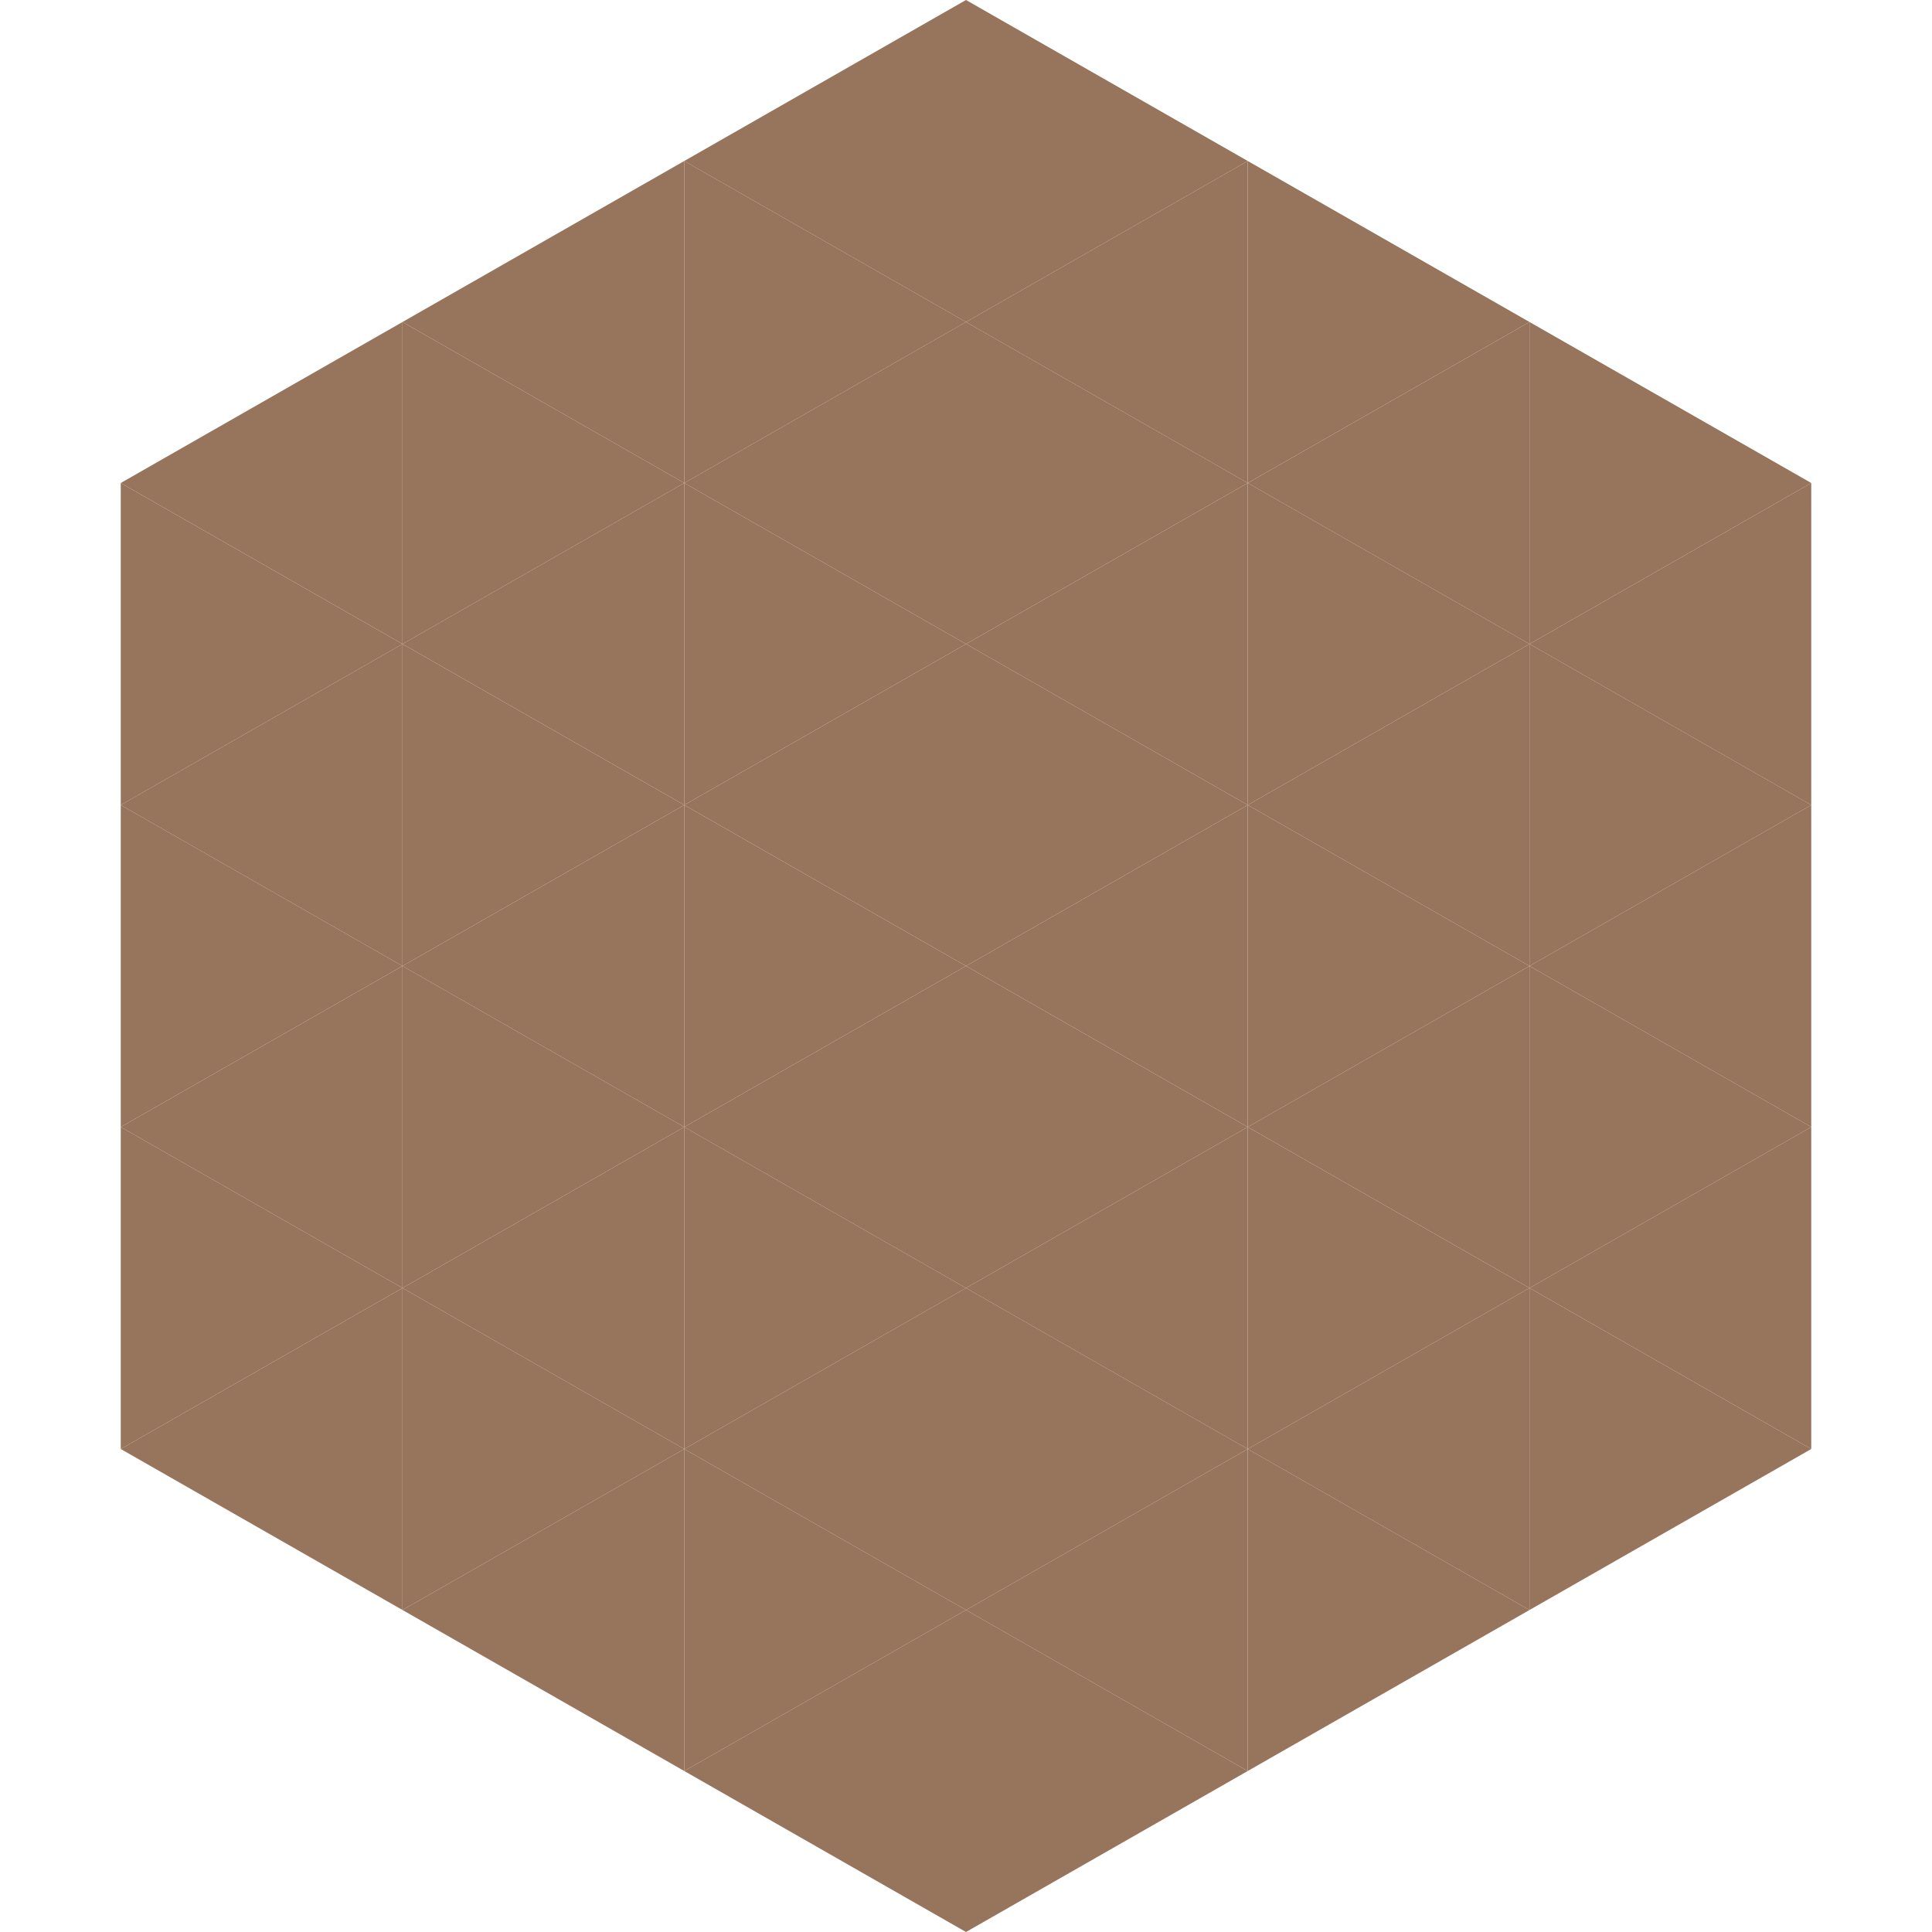
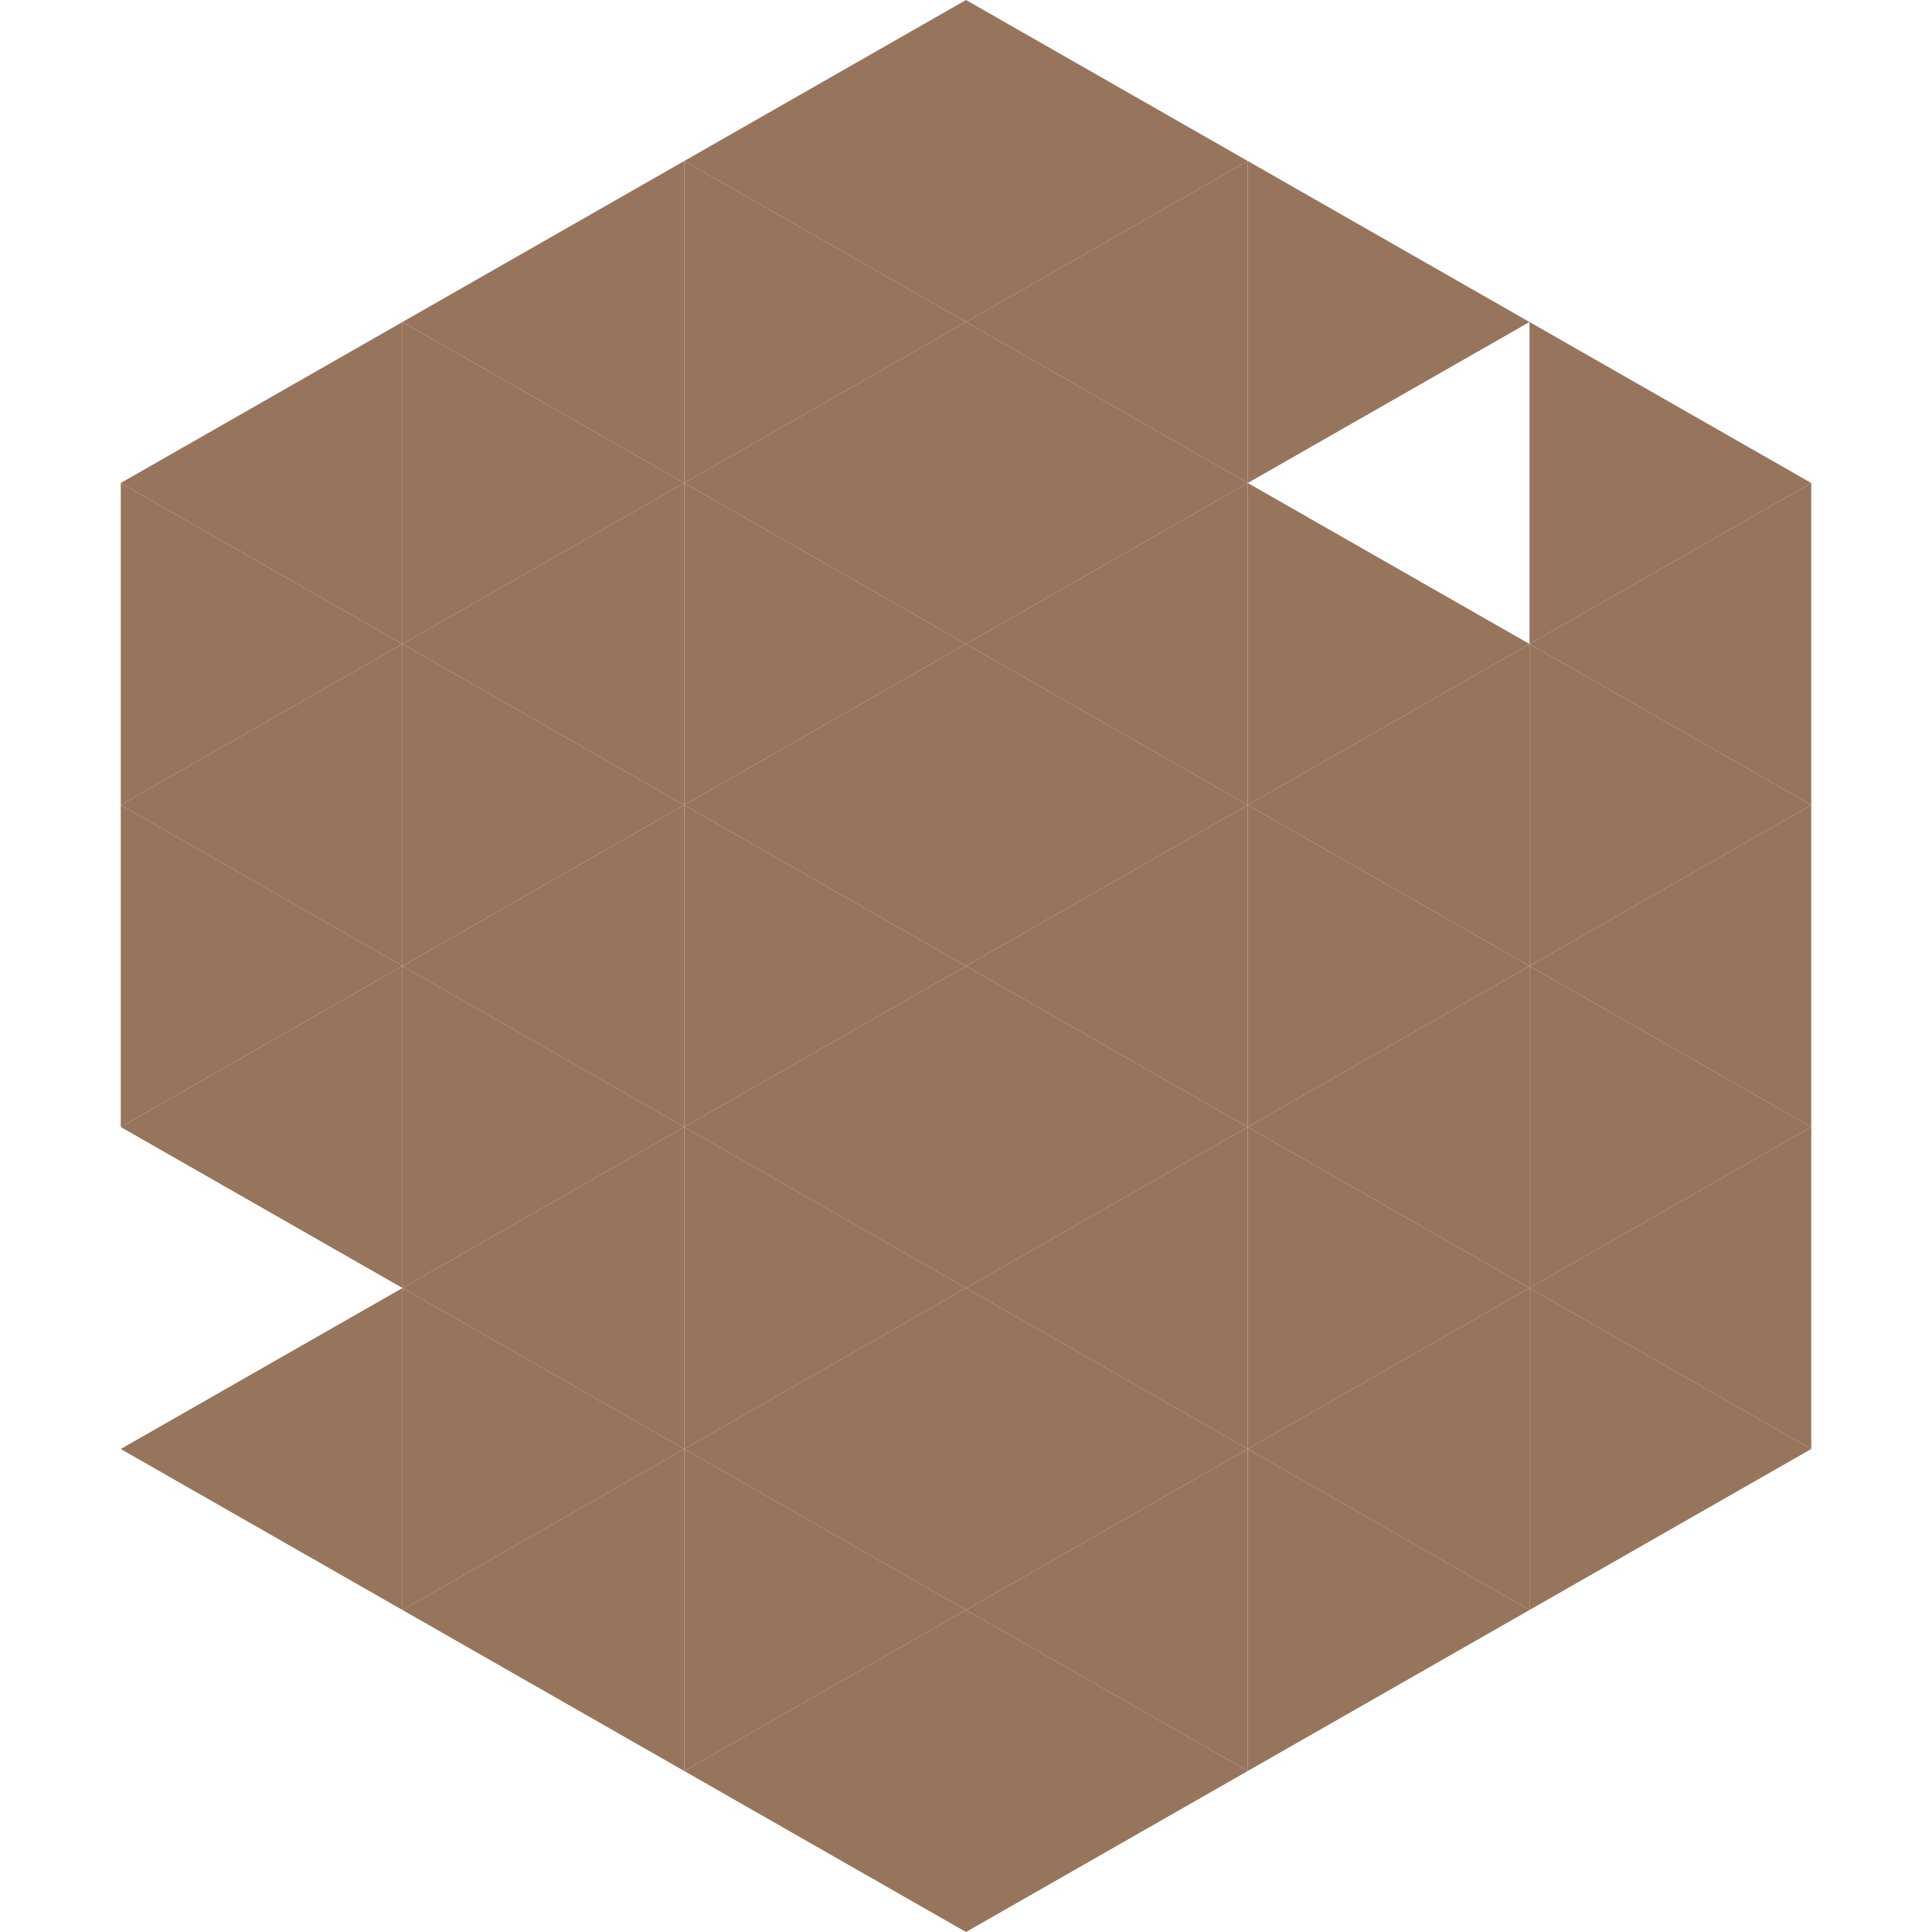
<svg xmlns="http://www.w3.org/2000/svg" width="240" height="240">
  <polygon points="50,40 15,60 50,80" style="fill:rgb(151,116,92)" />
  <polygon points="190,40 225,60 190,80" style="fill:rgb(151,116,92)" />
  <polygon points="15,60 50,80 15,100" style="fill:rgb(151,116,92)" />
  <polygon points="225,60 190,80 225,100" style="fill:rgb(151,116,92)" />
  <polygon points="50,80 15,100 50,120" style="fill:rgb(151,116,92)" />
  <polygon points="190,80 225,100 190,120" style="fill:rgb(151,116,92)" />
  <polygon points="15,100 50,120 15,140" style="fill:rgb(151,116,92)" />
  <polygon points="225,100 190,120 225,140" style="fill:rgb(151,116,92)" />
  <polygon points="50,120 15,140 50,160" style="fill:rgb(151,116,92)" />
  <polygon points="190,120 225,140 190,160" style="fill:rgb(151,116,92)" />
-   <polygon points="15,140 50,160 15,180" style="fill:rgb(151,116,92)" />
  <polygon points="225,140 190,160 225,180" style="fill:rgb(151,116,92)" />
  <polygon points="50,160 15,180 50,200" style="fill:rgb(151,116,92)" />
  <polygon points="190,160 225,180 190,200" style="fill:rgb(151,116,92)" />
  <polygon points="15,180 50,200 15,220" style="fill:rgb(255,255,255); fill-opacity:0" />
  <polygon points="225,180 190,200 225,220" style="fill:rgb(255,255,255); fill-opacity:0" />
  <polygon points="50,0 85,20 50,40" style="fill:rgb(255,255,255); fill-opacity:0" />
  <polygon points="190,0 155,20 190,40" style="fill:rgb(255,255,255); fill-opacity:0" />
  <polygon points="85,20 50,40 85,60" style="fill:rgb(151,116,92)" />
  <polygon points="155,20 190,40 155,60" style="fill:rgb(151,116,92)" />
  <polygon points="50,40 85,60 50,80" style="fill:rgb(151,116,92)" />
-   <polygon points="190,40 155,60 190,80" style="fill:rgb(151,116,92)" />
  <polygon points="85,60 50,80 85,100" style="fill:rgb(151,116,92)" />
  <polygon points="155,60 190,80 155,100" style="fill:rgb(151,116,92)" />
  <polygon points="50,80 85,100 50,120" style="fill:rgb(151,116,92)" />
  <polygon points="190,80 155,100 190,120" style="fill:rgb(151,116,92)" />
  <polygon points="85,100 50,120 85,140" style="fill:rgb(151,116,92)" />
  <polygon points="155,100 190,120 155,140" style="fill:rgb(151,116,92)" />
  <polygon points="50,120 85,140 50,160" style="fill:rgb(151,116,92)" />
  <polygon points="190,120 155,140 190,160" style="fill:rgb(151,116,92)" />
  <polygon points="85,140 50,160 85,180" style="fill:rgb(151,116,92)" />
  <polygon points="155,140 190,160 155,180" style="fill:rgb(151,116,92)" />
  <polygon points="50,160 85,180 50,200" style="fill:rgb(151,116,92)" />
  <polygon points="190,160 155,180 190,200" style="fill:rgb(151,116,92)" />
  <polygon points="85,180 50,200 85,220" style="fill:rgb(151,116,92)" />
  <polygon points="155,180 190,200 155,220" style="fill:rgb(151,116,92)" />
  <polygon points="120,0 85,20 120,40" style="fill:rgb(151,116,92)" />
  <polygon points="120,0 155,20 120,40" style="fill:rgb(151,116,92)" />
  <polygon points="85,20 120,40 85,60" style="fill:rgb(151,116,92)" />
  <polygon points="155,20 120,40 155,60" style="fill:rgb(151,116,92)" />
  <polygon points="120,40 85,60 120,80" style="fill:rgb(151,116,92)" />
  <polygon points="120,40 155,60 120,80" style="fill:rgb(151,116,92)" />
  <polygon points="85,60 120,80 85,100" style="fill:rgb(151,116,92)" />
  <polygon points="155,60 120,80 155,100" style="fill:rgb(151,116,92)" />
  <polygon points="120,80 85,100 120,120" style="fill:rgb(151,116,92)" />
  <polygon points="120,80 155,100 120,120" style="fill:rgb(151,116,92)" />
  <polygon points="85,100 120,120 85,140" style="fill:rgb(151,116,92)" />
  <polygon points="155,100 120,120 155,140" style="fill:rgb(151,116,92)" />
  <polygon points="120,120 85,140 120,160" style="fill:rgb(151,116,92)" />
  <polygon points="120,120 155,140 120,160" style="fill:rgb(151,116,92)" />
  <polygon points="85,140 120,160 85,180" style="fill:rgb(151,116,92)" />
  <polygon points="155,140 120,160 155,180" style="fill:rgb(151,116,92)" />
  <polygon points="120,160 85,180 120,200" style="fill:rgb(151,116,92)" />
  <polygon points="120,160 155,180 120,200" style="fill:rgb(151,116,92)" />
  <polygon points="85,180 120,200 85,220" style="fill:rgb(151,116,92)" />
  <polygon points="155,180 120,200 155,220" style="fill:rgb(151,116,92)" />
  <polygon points="120,200 85,220 120,240" style="fill:rgb(151,116,92)" />
  <polygon points="120,200 155,220 120,240" style="fill:rgb(151,116,92)" />
  <polygon points="85,220 120,240 85,260" style="fill:rgb(255,255,255); fill-opacity:0" />
  <polygon points="155,220 120,240 155,260" style="fill:rgb(255,255,255); fill-opacity:0" />
</svg>